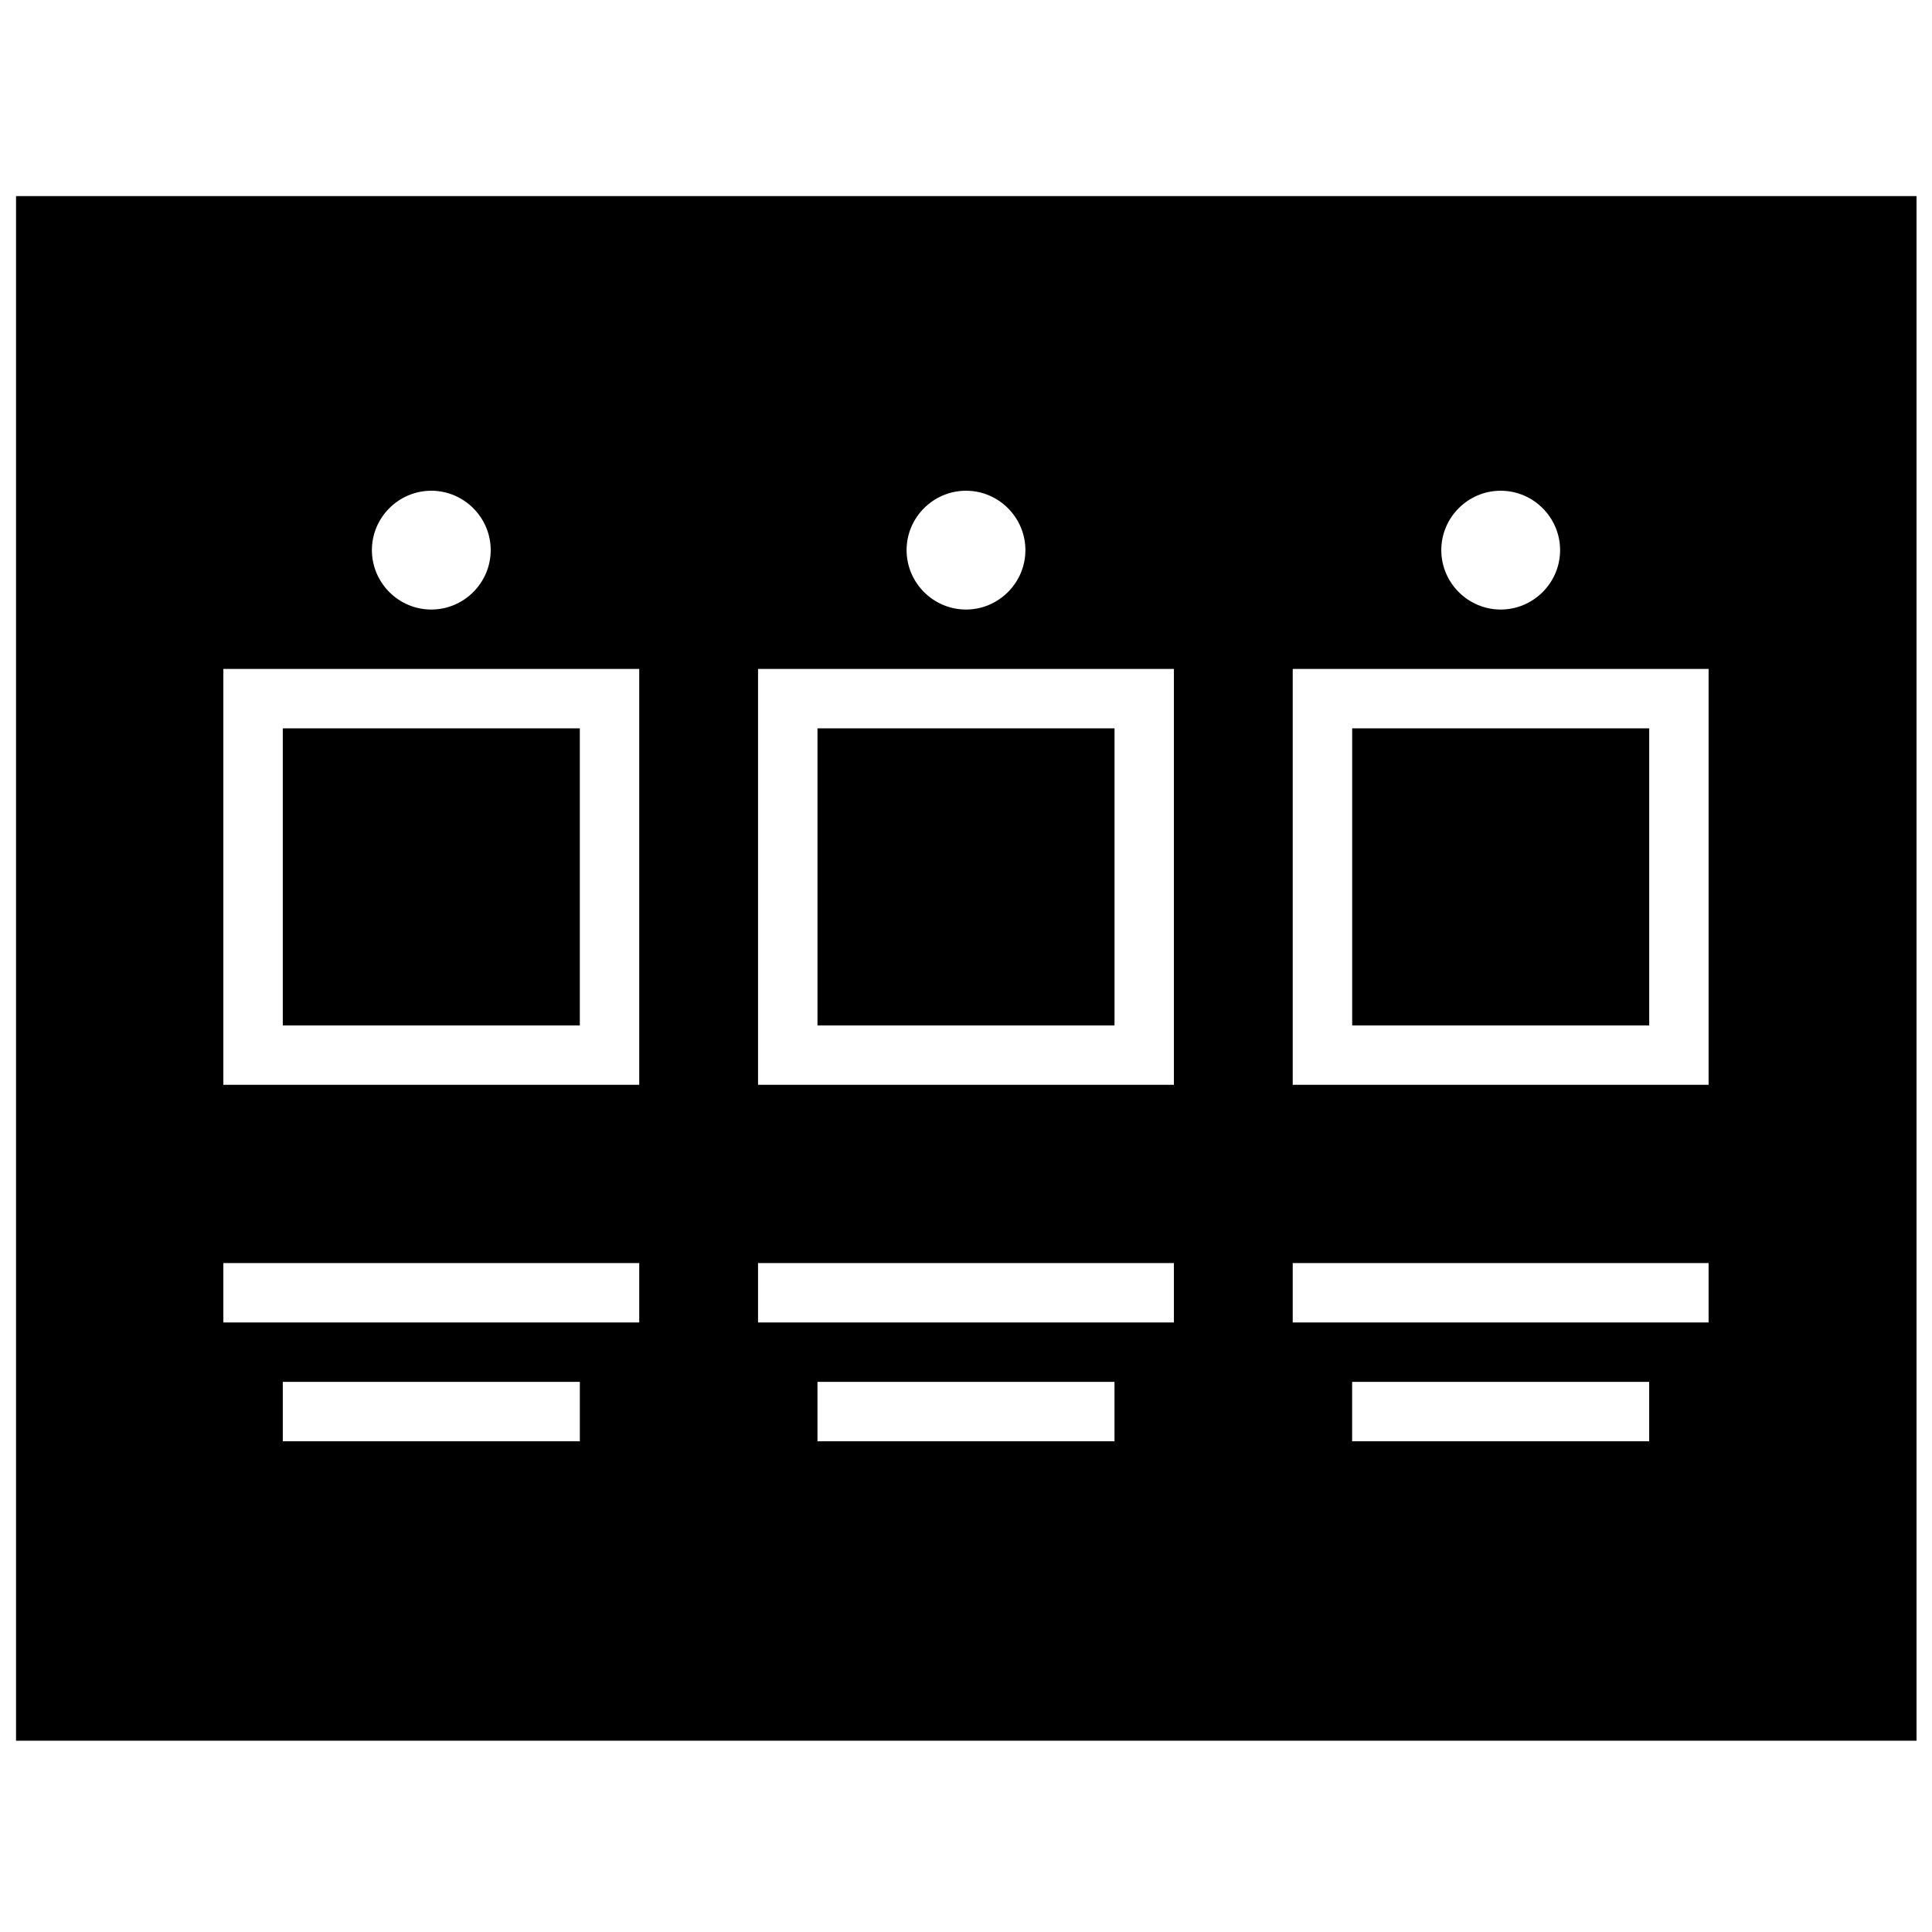
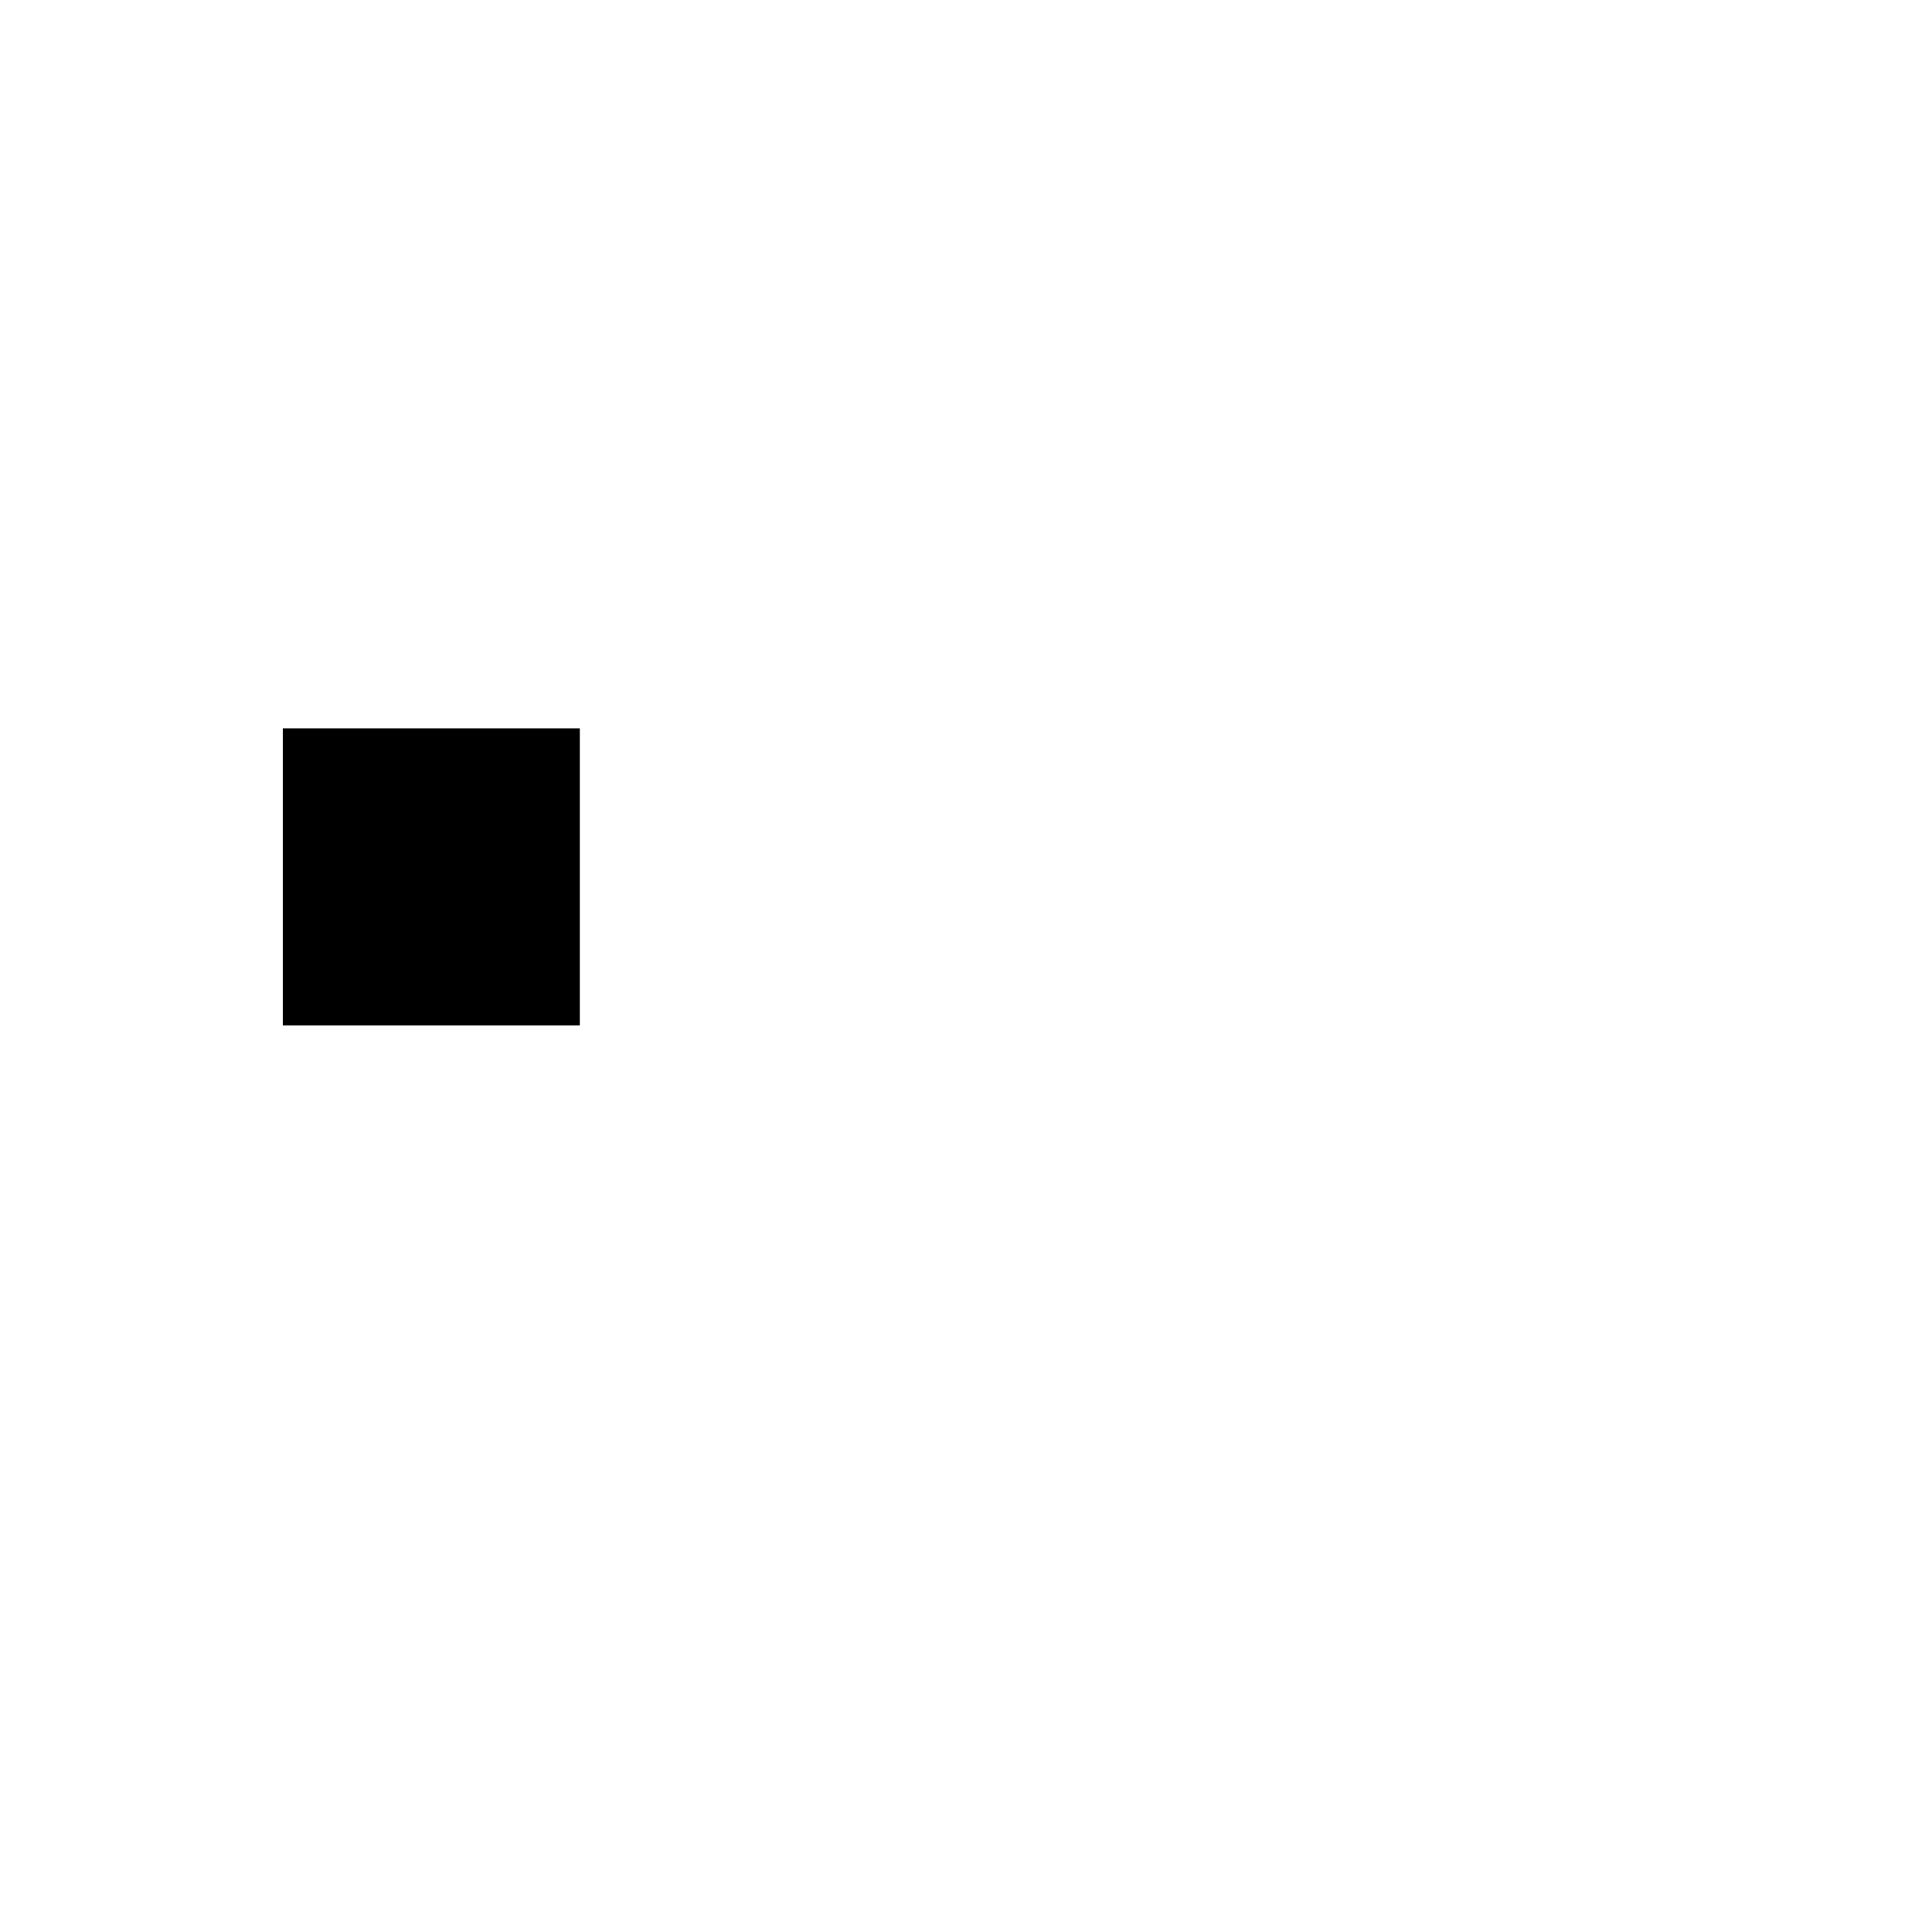
<svg xmlns="http://www.w3.org/2000/svg" width="800px" height="800px" version="1.1" viewBox="144 144 512 512">
  <defs>
    <clipPath id="a">
-       <path d="m148.09 195h503.81v411h-503.81z" />
-     </clipPath>
+       </clipPath>
  </defs>
-   <path d="m360.64 337.02h78.719v78.719h-78.719z" />
  <path d="m218.94 337.02h78.719v78.719h-78.719z" />
  <g clip-path="url(#a)">
    <path d="m148.25 195.96v409.34h503.81v-409.34h-503.81zm393.45 78.09c8.66 0 15.742 7.086 15.742 15.742 0 8.66-7.086 15.742-15.742 15.742-8.66 0-15.742-7.086-15.742-15.742-0.004-8.656 7.082-15.742 15.742-15.742zm-141.7 0c8.66 0 15.742 7.086 15.742 15.742 0 8.66-7.086 15.742-15.742 15.742-8.66 0-15.742-7.086-15.742-15.742-0.004-8.656 7.082-15.742 15.742-15.742zm-141.7 0c8.66 0 15.742 7.086 15.742 15.742 0 8.66-7.086 15.742-15.742 15.742-8.66 0-15.742-7.086-15.742-15.742s7.086-15.742 15.742-15.742zm39.363 251.9h-78.719v-15.742h78.719zm15.742-31.488h-110.21v-15.742h110.21zm0-62.973h-110.21v-110.21h110.21zm125.95 94.461h-78.719v-15.742h78.719zm15.742-31.488h-110.21v-15.742h110.21zm0-62.973h-110.21v-110.21h110.21zm125.95 94.461h-78.719v-15.742h78.719zm15.746-31.488h-110.21v-15.742h110.21zm0-62.973h-110.21v-110.21h110.21z" />
  </g>
-   <path d="m502.34 337.02h78.719v78.719h-78.719z" />
</svg>